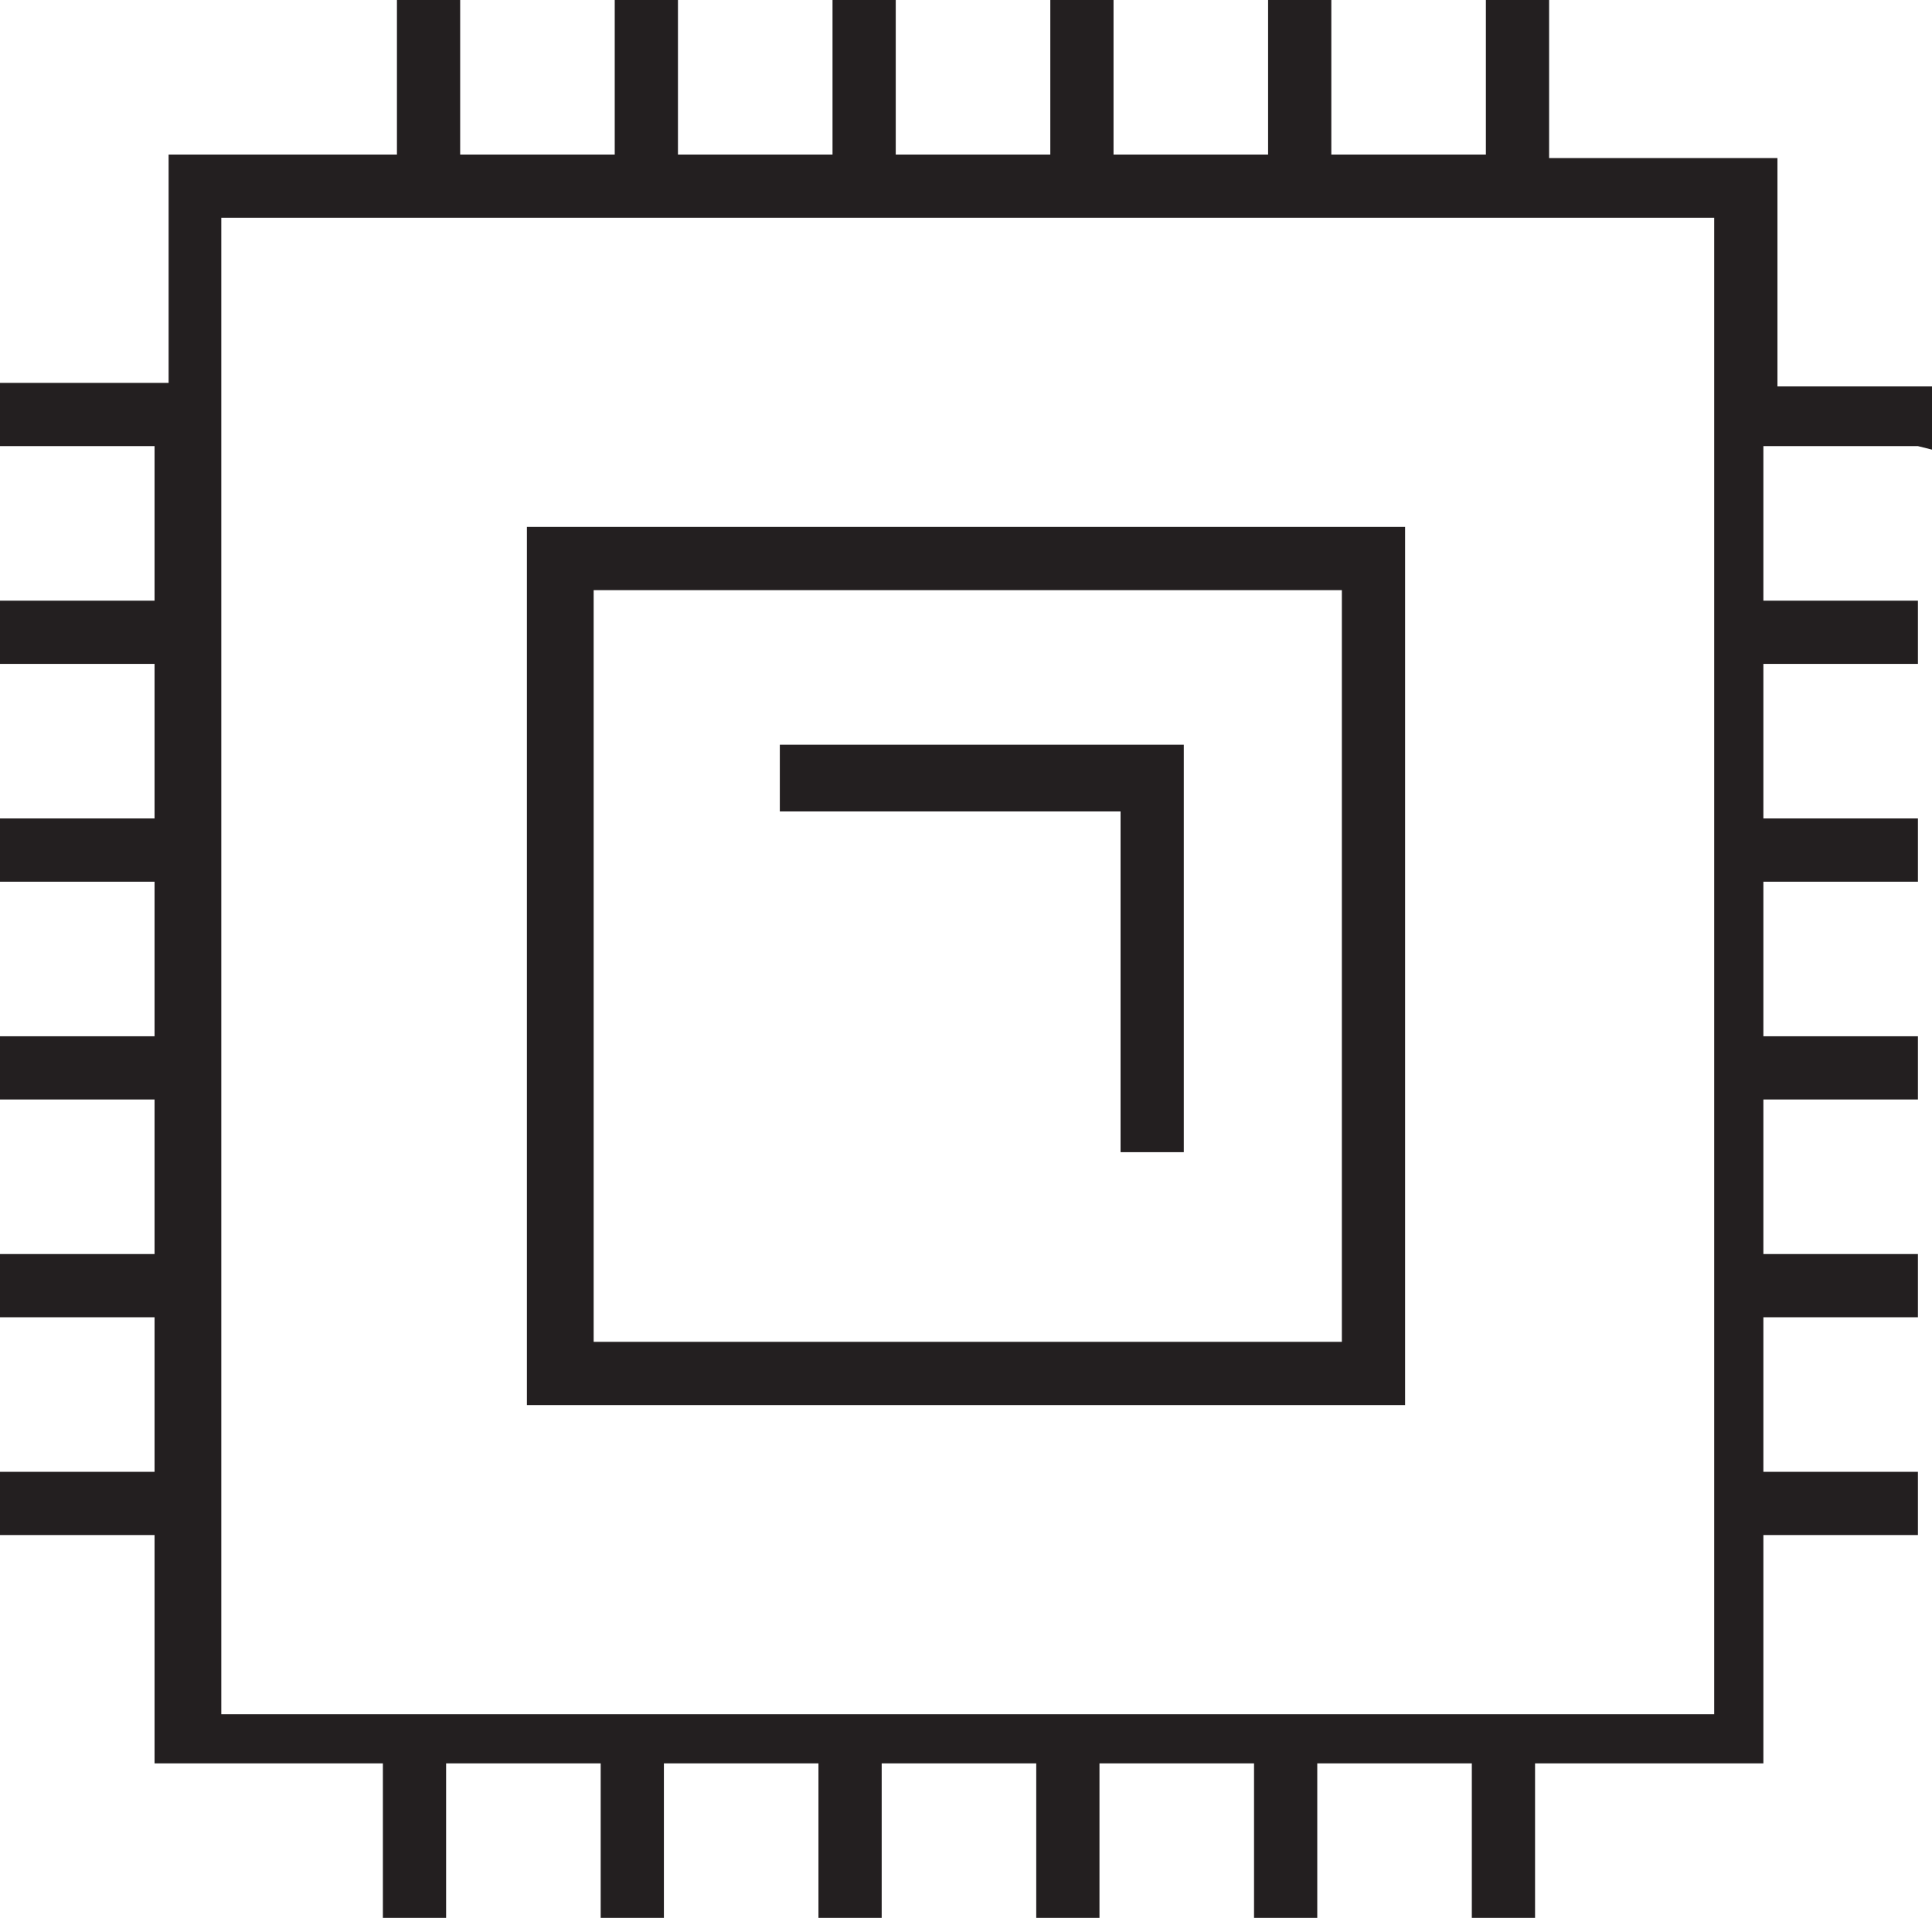
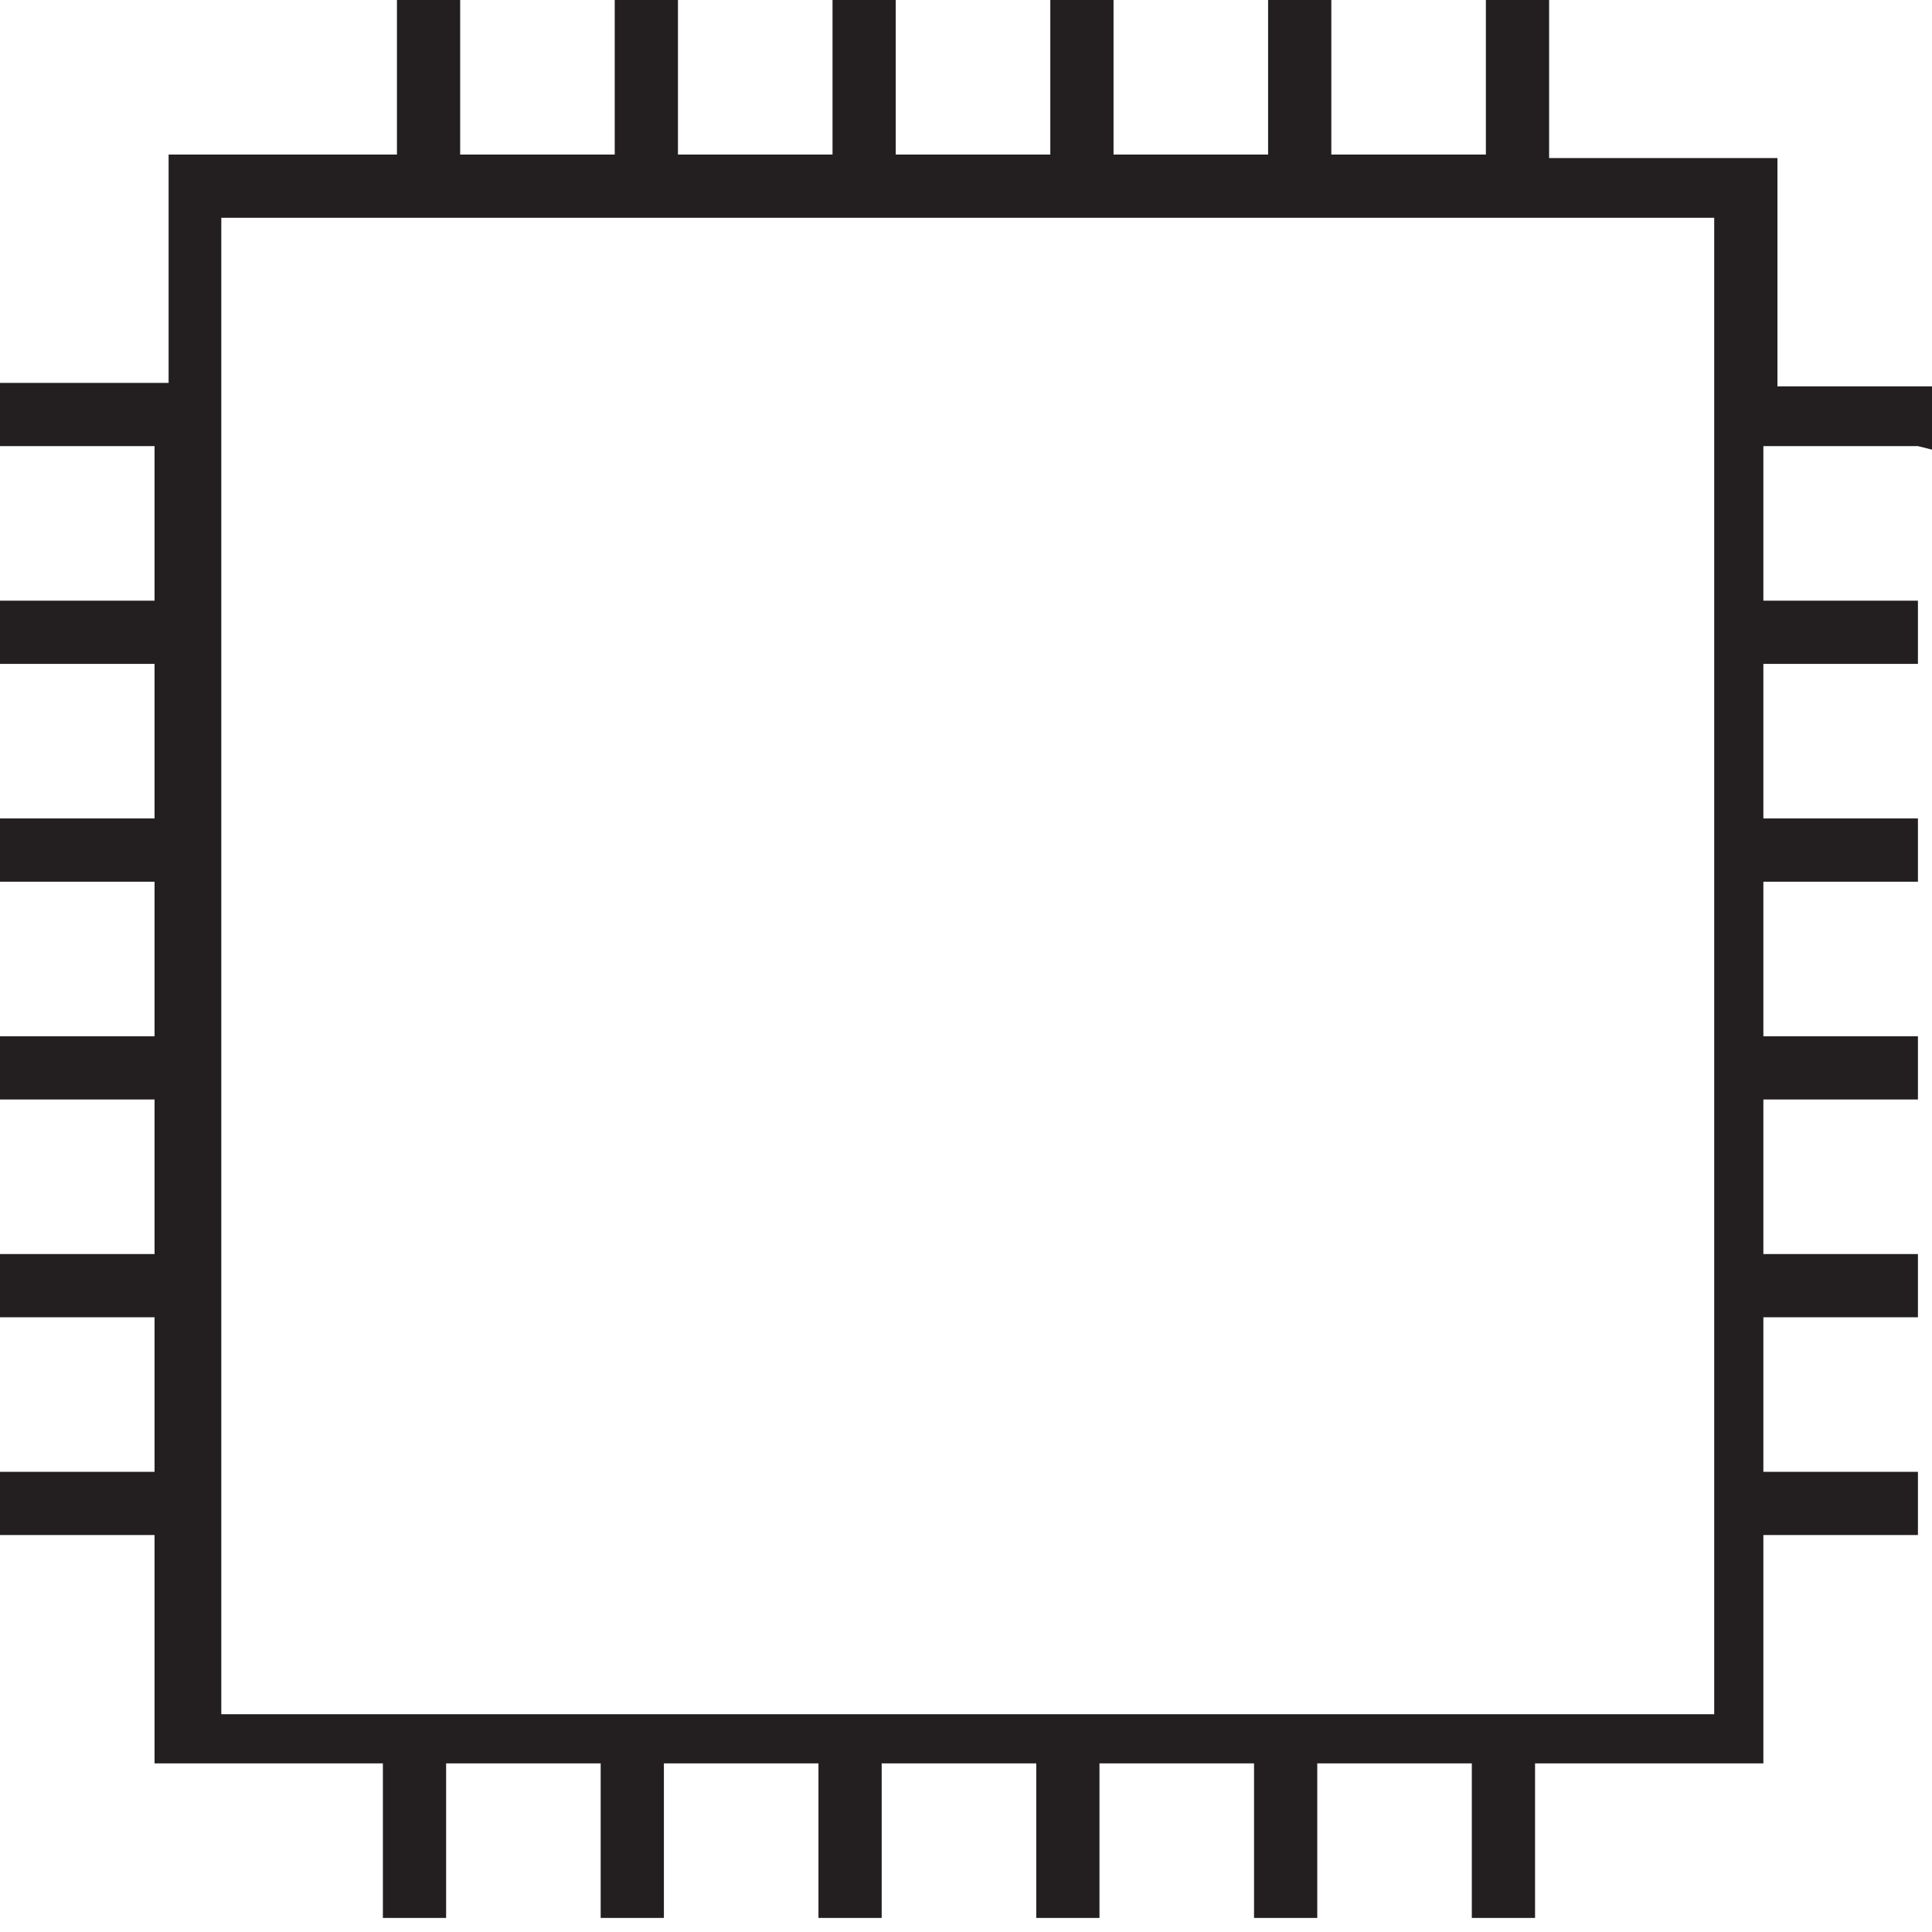
<svg xmlns="http://www.w3.org/2000/svg" id="Layer_1" version="1.1" viewBox="0 0 55 55">
  <defs>
    <style>
      .cls-1 {
        fill: #231f20;
        stroke-width: 0px;
      }
    </style>
  </defs>
  <path class="cls-1" d="M55,12.8v-1.8h-4.4v-6.5h-6.5V0h-1.8v4.4h-4.4V0h-1.8v4.4h-4.4V0h-1.8v4.4h-4.4V0h-1.8v4.4h-4.4V0h-1.8v4.4h-4.4V0h-1.8v4.4h-6.5v6.5H0v1.8h4.4v4.4H0v1.8h4.4v4.4H0v1.8h4.4v4.4H0v1.8h4.4v4.4H0v1.8h4.4v4.4H0v1.8h4.4v6.5h6.5v4.4h1.8v-4.4h4.4v4.4h1.8v-4.4h4.4v4.4h1.8v-4.4h4.4v4.4h1.8v-4.4h4.4v4.4h1.8v-4.4h4.4v4.4h1.8v-4.4h6.5v-6.5h4.4v-1.8h-4.4v-4.4h4.4v-1.8h-4.4v-4.4h4.4v-1.8h-4.4v-4.4h4.4v-1.8h-4.4v-4.4h4.4v-1.8h-4.4v-4.4h4.4,0ZM48.7,48.8H6.3V6.2h42.5s0,42.6,0,42.6Z" />
-   <path class="cls-1" d="M40,15H15v25h25s0-25,0-25ZM38.2,38.2h-21.3v-21.4h21.3v21.4Z" />
-   <polygon class="cls-1" points="31.9 32.8 33.7 32.8 33.7 21.2 22.2 21.2 22.2 23.1 31.9 23.1 31.9 32.8" />
</svg>